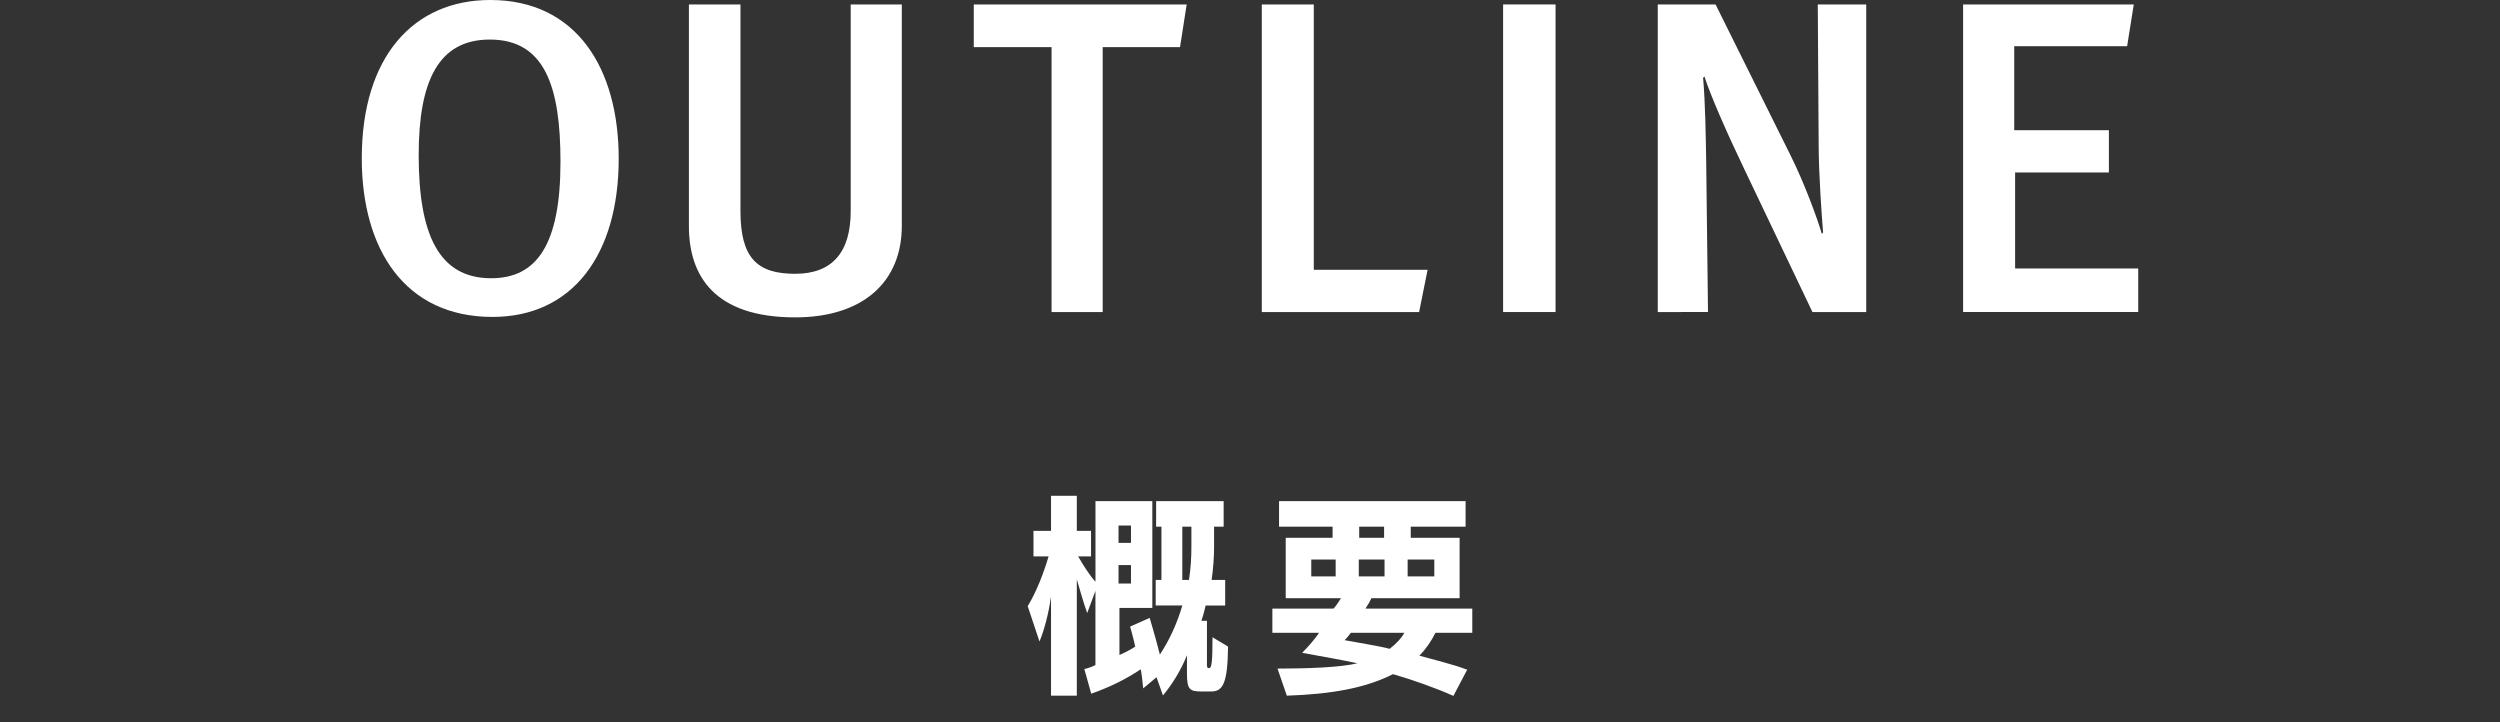
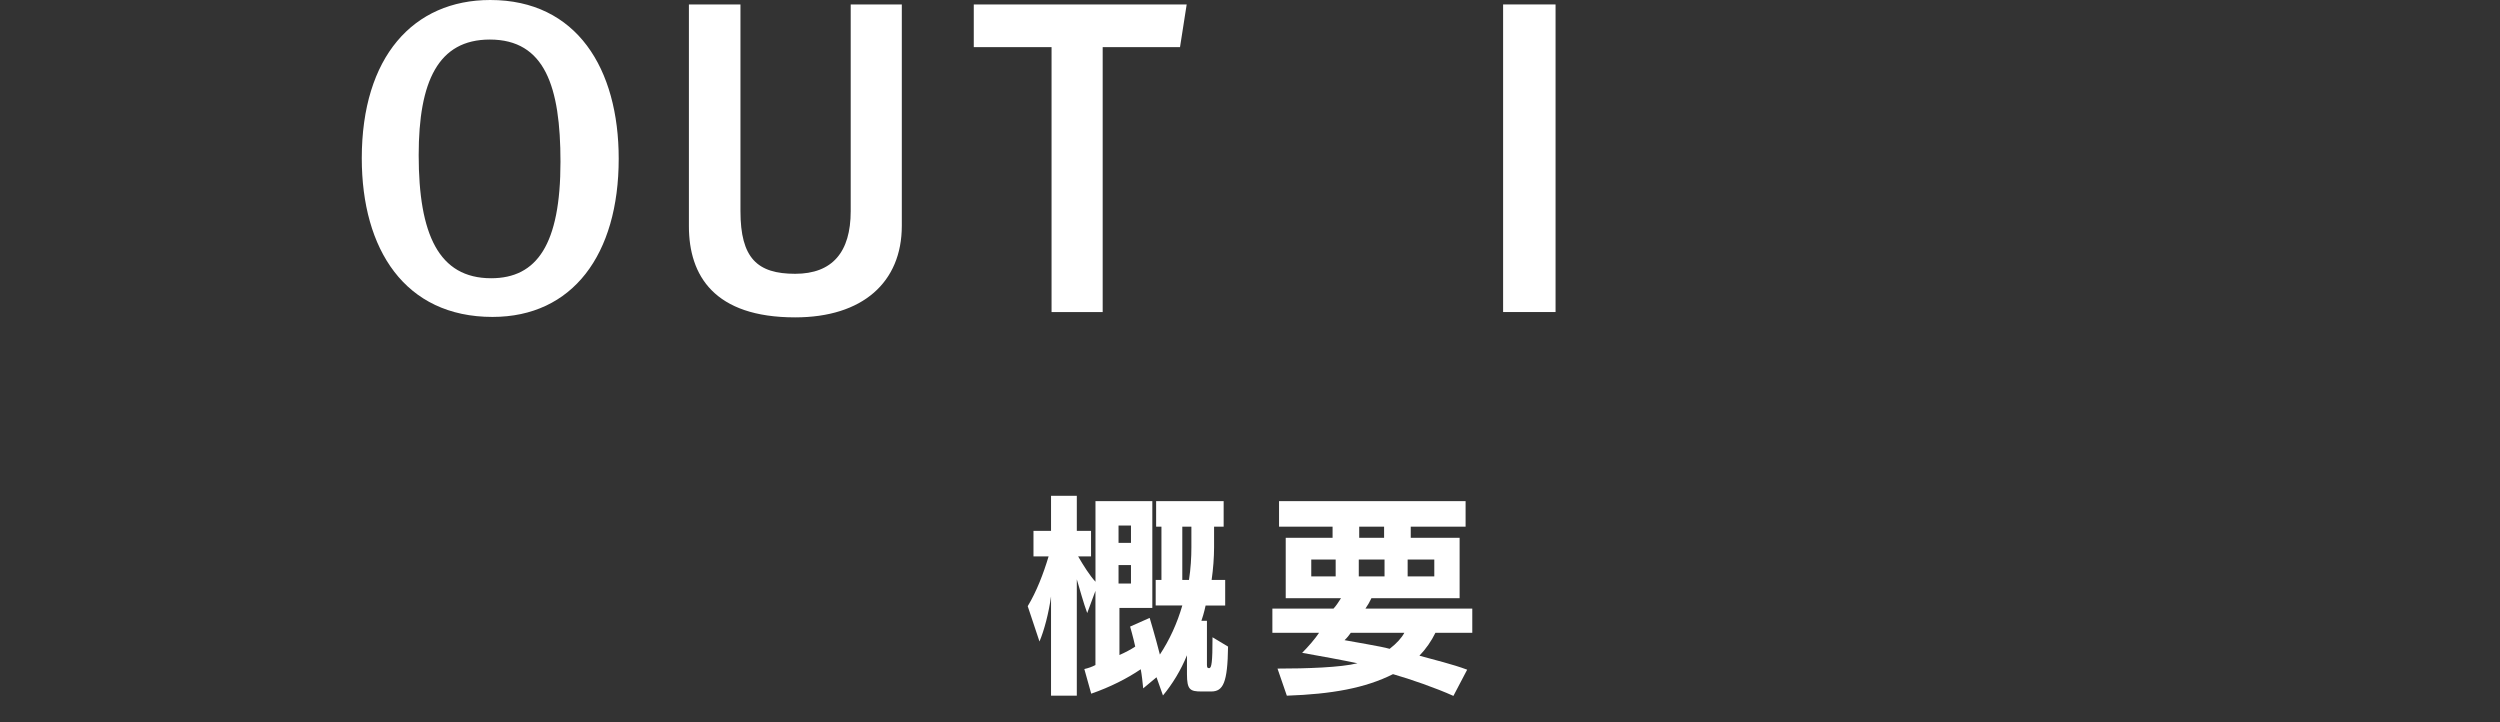
<svg xmlns="http://www.w3.org/2000/svg" version="1.1" x="0px" y="0px" width="135px" height="39px" viewBox="0 0 135 39" overflow="visible" enable-background="new 0 0 135 39" xml:space="preserve">
  <rect x="0" y="0" width="135" height="39" fill="#333333" stroke="none" />
  <defs>
</defs>
  <g>
    <g>
      <path fill="#FFFFFF" d="M65.403,37.34h-0.528c-0.611,0-0.779-0.096-0.779-0.936v-1.02c-0.323,0.804-0.804,1.583-1.296,2.171    l-0.348-0.983l-0.719,0.6c-0.037-0.36-0.072-0.708-0.133-1.032c-0.743,0.504-1.643,0.959-2.674,1.319l-0.372-1.331    c0.216-0.048,0.42-0.12,0.6-0.216v-4.006l-0.444,1.199c-0.203-0.552-0.395-1.259-0.562-1.823v6.285h-1.392v-5.361    c-0.12,0.887-0.372,1.847-0.624,2.435l-0.635-1.907c0.479-0.792,0.851-1.763,1.127-2.687h-0.816v-1.379h0.948v-1.895h1.392v1.895    h0.768v1.379h-0.696c0.288,0.492,0.624,1.031,0.936,1.367v-4.354h3.07v5.769H60.45v2.542c0.299-0.132,0.623-0.3,0.852-0.456    c-0.108-0.504-0.276-1.08-0.276-1.08l1.056-0.468c0,0,0.312,1.032,0.551,1.979c0.516-0.779,0.936-1.691,1.212-2.65h-1.438v-1.379    h0.311V28.44h-0.287v-1.379h3.646v1.379h-0.517v1.115c0,0.54-0.048,1.176-0.132,1.763h0.732v1.379h-1.057    c0,0-0.084,0.42-0.228,0.828h0.3v2.387c0,0.167,0.061,0.167,0.12,0.167c0.132,0,0.181-0.312,0.181-1.667l0.839,0.504    C66.29,36.872,66.051,37.34,65.403,37.34z M61.073,28.38h-0.672v0.936h0.672V28.38z M61.073,30.515h-0.672v0.996h0.672V30.515z     M64.335,28.44h-0.491v2.878h0.36c0.096-0.6,0.131-1.235,0.131-1.763V28.44z" />
      <path fill="#FFFFFF" d="M77.512,34.173c-0.216,0.444-0.516,0.875-0.863,1.235c0.768,0.216,1.786,0.456,2.578,0.755l-0.743,1.416    c-0.924-0.42-2.339-0.912-3.262-1.175c-1.5,0.755-3.311,1.079-5.733,1.163l-0.504-1.463c1.56,0,3.418-0.06,4.317-0.288    c-0.611-0.132-2.219-0.432-2.986-0.563c0.324-0.324,0.708-0.768,0.912-1.08h-2.52v-1.307h3.299    c0.119-0.12,0.287-0.372,0.408-0.564h-2.986V29.04h2.53v-0.6h-2.891v-1.379h10.074v1.379h-2.962v0.6h2.639v3.262h-4.762    c-0.084,0.18-0.191,0.372-0.324,0.564h5.77v1.307H77.512z M72.126,30.215h-1.318v0.912h1.318V30.215z M72.942,34.173    c-0.072,0.108-0.216,0.288-0.336,0.396c0.479,0.096,1.99,0.335,2.435,0.468c0.372-0.288,0.647-0.588,0.792-0.864H72.942z     M74.765,30.215h-1.391v0.912h1.391V30.215z M74.741,28.44h-1.344v0.6h1.344V28.44z M77.452,30.215h-1.439v0.912h1.439V30.215z" />
    </g>
  </g>
  <g>
    <g>
      <path fill="#FFFFFF" d="M19.536,8.545C19.536,3.072,22.32,0,26.473,0c4.681,0,6.937,3.721,6.937,8.569    c0,5.185-2.496,8.545-6.816,8.545C21.864,17.114,19.536,13.465,19.536,8.545z M30.266,8.737c0-4.056-0.84-6.601-3.816-6.601    c-2.785,0-3.841,2.256-3.841,6.241c0,4.272,1.08,6.648,3.913,6.648C28.993,15.025,30.266,13.201,30.266,8.737z" />
      <path fill="#FFFFFF" d="M42.937,17.138c-4.368,0-5.736-2.256-5.736-4.92V0.24h2.784v11.161c0,2.544,0.912,3.384,2.952,3.384    c2.017,0,3.001-1.176,3.001-3.384V0.24h2.76v11.953C48.697,15.242,46.585,17.138,42.937,17.138z" />
      <path fill="#FFFFFF" d="M63.721,2.544h-4.176V16.85h-2.761V2.544h-4.2V0.24h11.497L63.721,2.544z" />
-       <path fill="#FFFFFF" d="M76.633,16.85h-8.496V0.24h2.808v14.329h6.145L76.633,16.85z" />
      <path fill="#FFFFFF" d="M81.168,16.85V0.24H84V16.85H81.168z" />
-       <path fill="#FFFFFF" d="M97.872,16.85l-3.72-7.801c-0.889-1.848-1.801-3.936-2.113-4.92l-0.071,0.072    c0.12,1.392,0.144,3.144,0.168,4.608l0.096,8.041H89.52V0.24h3.12l4.032,8.113c0.768,1.536,1.488,3.504,1.704,4.272l0.072-0.072    c-0.072-0.84-0.24-3.216-0.24-4.729L98.16,0.24h2.616V16.85H97.872z" />
-       <path fill="#FFFFFF" d="M106.008,16.85V0.24h9.216l-0.359,2.256h-6.097v4.536h5.112v2.28h-5.064v5.185h6.648v2.352H106.008z" />
    </g>
  </g>
  <path display="none" fill="#333333" d="M65.189,33.657v2.65c0,0.156,0.023,0.24,0.144,0.24c0.144,0,0.155-0.204,0.155-1.331  c0-0.156,0-0.336,0-0.54l0.828,0.708c0,2.507-0.12,2.903-0.972,2.903h-0.563c-0.611,0-0.791-0.18-0.791-1.067v-1.427  c-0.289,0.899-0.864,2.099-1.464,2.698l-0.444-0.863l-0.562,0.312c-0.049-0.228-0.121-0.54-0.168-0.731  c-0.6,0.444-1.224,0.839-2.219,1.235l-0.516-1.871c0.155-0.06,0.299-0.108,0.443-0.168c0,0,0-2.842,0-2.854l-0.396,1.2  c0,0-0.18-0.612-0.323-1.547v5.289h-1.775v-4.545c-0.096,0.839-0.264,1.919-0.432,2.303l-0.575-2.387  c0.539-1.055,0.863-2.135,0.959-2.771h-0.756v-1.799h0.804v-1.595h1.775v1.595h0.72v-1.379h3.214v3.946h0.456V29.71h-0.288v-1.799  h3.754v1.799h-0.503c-0.013,0.792-0.061,1.487-0.133,2.147h0.768v1.799H65.189z M59.061,31.09h-0.732  c0.24,0.516,0.516,1.067,0.732,1.391V31.09z M60.967,29.591H60.5v0.6h0.467V29.591z M60.967,31.629H60.5v0.636h0.467V31.629z   M62.274,33.657v0.288h-1.655v1.715c0.108-0.06,0.312-0.167,0.396-0.216c-0.12-0.456-0.192-0.755-0.192-0.755l1.235-0.6  c0,0,0.348,1.055,0.456,1.667c0.359-0.492,0.839-1.583,1.007-2.099H62.274z M63.93,29.71v2.147h0.191  c0.061-0.66,0.145-1.355,0.145-2.147H63.93z" />
-   <path display="none" fill="#333333" d="M78.258,38.514c-1.008-0.384-1.824-0.671-2.651-0.947c-1.379,0.731-3.13,0.899-6.116,0.899  l-0.6-1.799c0.924,0.048,1.895,0.072,2.734,0.072c0.791,0,1.475-0.024,1.883-0.072c-0.66-0.132-2.087-0.348-3.25-0.504  c0,0,0.312-0.348,0.672-0.839h-2.075v-1.643h3.154c0.071-0.108,0.155-0.276,0.204-0.396h-2.986v-3.202h2.626v-0.408h-3.011v-1.631  h10.555v1.631h-2.998v0.408h2.639v3.202h-4.51c-0.048,0.12-0.12,0.276-0.18,0.396h5.061v1.643h-1.607  c-0.167,0.348-0.348,0.66-0.551,0.936c0.623,0.167,1.355,0.372,2.242,0.624L78.258,38.514z M71.853,31.366h-0.708v0.636h0.708  V31.366z M73.46,35.324c-0.06,0.096-0.097,0.144-0.097,0.144c0.648,0.096,1.309,0.204,1.92,0.324  c0.156-0.144,0.287-0.324,0.359-0.468H73.46z M74.479,29.675h-0.708v0.408h0.708V29.675z M74.479,31.366h-0.708v0.636h0.708V31.366z   M77.117,31.366h-0.719v0.636h0.719V31.366z" />
  <path display="none" fill="#333333" d="M32.613,9.348c0,3.769-1.297,6.601-3.721,7.921c-1.008,0.552-1.944,0.768-3.336,0.768  c-2.521,0-4.152-0.696-5.426-2.353c-1.271-1.632-1.92-3.744-1.92-6.192c0-3.6,1.369-6.48,3.769-7.801  c0.984-0.528,2.208-0.816,3.456-0.816C29.877,0.875,32.613,4.115,32.613,9.348z M22.796,4.931c-0.576,1.08-0.841,2.544-0.841,4.561  c0,2.88,0.48,4.681,1.488,5.4c0.528,0.384,1.201,0.576,1.992,0.576c2.328,0,3.312-1.776,3.312-6.024  c0-1.704-0.144-2.928-0.432-3.864c-0.264-0.84-1.152-2.112-2.928-2.112C24.26,3.467,23.275,4.043,22.796,4.931z" />
  <path display="none" fill="#333333" d="M47.053,16.692c-0.696,0.672-2.017,1.32-4.033,1.32c-2.136,0-3.792-0.552-4.632-1.632  c-0.552-0.72-0.696-1.536-0.696-2.736V4.883h3.265v8.401c0,0.768,0.024,1.176,0.264,1.488c0.337,0.456,0.937,0.696,1.681,0.696  c0.648,0,1.176-0.24,1.512-0.528c0.264-0.24,0.456-0.576,0.456-1.92V4.883h3.265v8.569C48.133,15.348,47.772,15.996,47.053,16.692z" />
  <path display="none" fill="#333333" d="M63.107,7.428h-3.216v10.345h-3.288V7.428h-3.336V4.883h10.465L63.107,7.428z" />
-   <path display="none" fill="#333333" d="M75.563,17.772h-7.536V4.883h3.264V15.18h4.945L75.563,17.772z" />
  <path display="none" fill="#333333" d="M80.699,17.772V4.883h3.336v12.889H80.699z" />
  <path display="none" fill="#333333" d="M97.02,9.612l-0.048-4.729h2.976v12.889H96.66l-2.4-5.28c-0.553-1.2-1.057-2.353-1.416-3.289  c0.047,1.008,0.071,2.784,0.096,3.648l0.072,4.92h-3.025V4.883h3.505l2.496,4.968c0.552,1.104,0.816,1.896,1.2,2.977  C97.092,11.652,97.02,10.524,97.02,9.612z" />
  <path display="none" fill="#333333" d="M106.379,17.772V4.883h8.185l-0.456,2.496h-4.513v2.4h3.769v2.52h-3.744v2.856h5.088v2.616  H106.379z" />
  <rect display="none" opacity="0.3" fill="#CC0000" width="135" height="40" />
</svg>